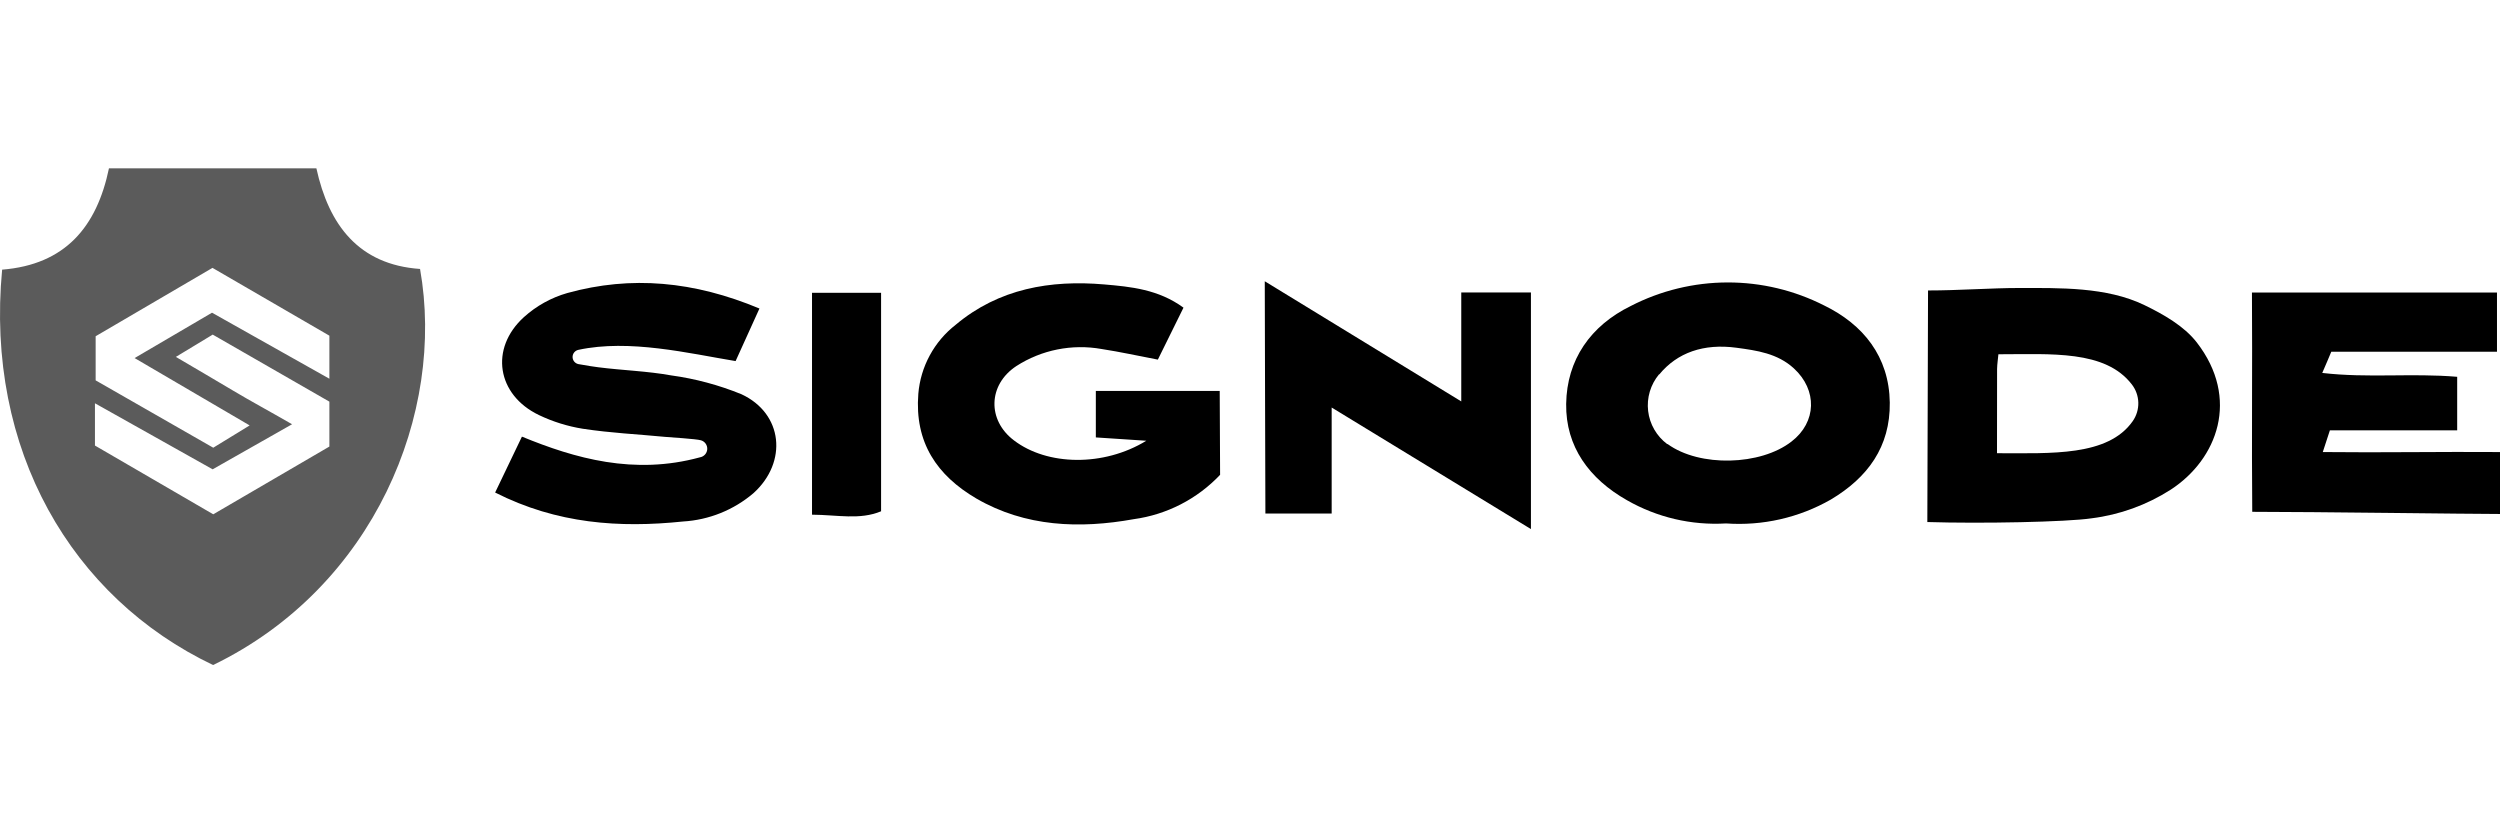
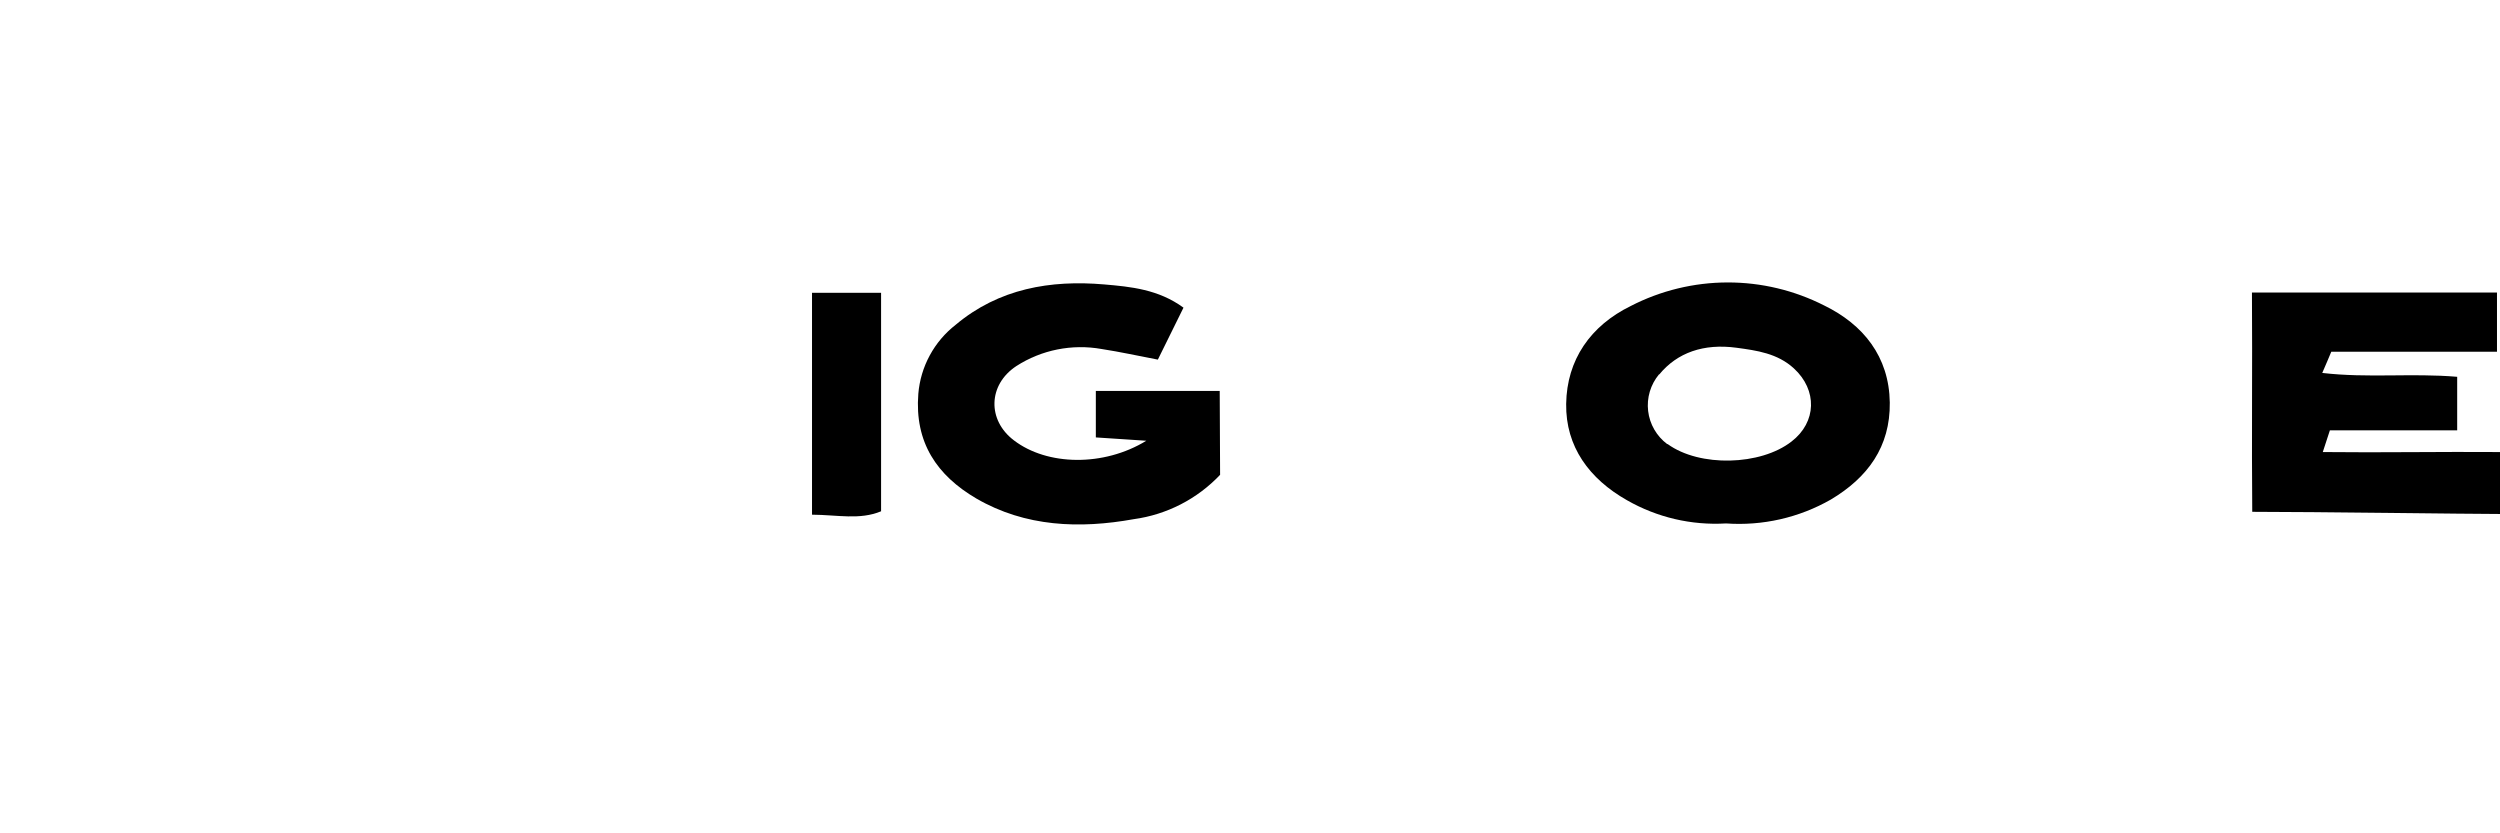
<svg xmlns="http://www.w3.org/2000/svg" width="150" height="50" viewBox="0 0 150 50" fill="none">
-   <path d="M0.128 16.179C3.918 15.877 5.809 13.605 6.538 10.098H18.983C19.726 13.494 21.519 15.882 25.203 16.137C26.735 24.763 22.453 35.219 12.786 39.902C4.295 35.856 -0.894 26.979 0.128 16.179ZM12.749 16.072L5.739 20.174V22.822L12.795 26.863L14.979 25.525L8.076 21.484L12.721 18.762L19.763 22.724V20.141L12.749 16.072ZM17.524 25.455L12.758 28.159L5.697 24.197V26.733L12.795 30.858L19.763 26.793V24.099L12.763 20.076L10.552 21.414C11.88 22.194 12.93 22.808 13.989 23.439C15.048 24.071 16.098 24.633 17.524 25.455Z" fill="#5B5B5B" />
-   <path d="M115.64 31.322C115.64 29.511 115.682 19.709 115.682 17.428C117.498 17.428 119.514 17.28 121.107 17.28C123.574 17.28 126.389 17.206 128.656 18.302C129.808 18.859 131.048 19.565 131.81 20.55C134.406 23.909 133.055 27.546 130.249 29.376C128.812 30.298 127.187 30.887 125.492 31.099C124.001 31.322 118.863 31.424 115.64 31.322ZM119.82 27.193C123.072 27.193 126.477 27.392 127.963 25.27C128.191 24.944 128.309 24.554 128.299 24.157C128.289 23.76 128.152 23.377 127.908 23.063C126.305 20.987 123.063 21.256 119.904 21.256C119.881 21.535 119.83 21.837 119.825 22.139C119.82 23.83 119.82 25.525 119.82 27.193Z" fill="black" />
  <path d="M103.562 31.406C101.487 31.53 99.42 31.045 97.616 30.012C95.363 28.735 93.933 26.802 93.97 24.234C94.007 21.591 95.428 19.542 97.849 18.358C99.644 17.434 101.633 16.951 103.652 16.947C105.671 16.942 107.662 17.418 109.461 18.334C111.784 19.468 113.349 21.386 113.387 24.155C113.419 26.807 112.063 28.656 109.847 29.975C107.94 31.064 105.752 31.561 103.562 31.406ZM99.539 22.464C99.288 22.767 99.1 23.117 98.988 23.495C98.876 23.872 98.842 24.269 98.888 24.66C98.934 25.051 99.059 25.429 99.256 25.77C99.453 26.111 99.716 26.409 100.032 26.645H100.06C101.978 28.038 105.634 27.941 107.492 26.491C109.006 25.325 109.048 23.402 107.631 22.102C106.646 21.2 105.406 21.029 104.198 20.866C102.215 20.596 100.636 21.159 99.558 22.464H99.539Z" fill="black" />
-   <path d="M44.136 21.665C41.321 21.2 37.763 20.332 34.702 20.991C34.604 21.012 34.516 21.066 34.453 21.143C34.389 21.221 34.355 21.318 34.355 21.419C34.355 21.519 34.389 21.616 34.453 21.694C34.516 21.772 34.604 21.825 34.702 21.846C35.231 21.944 35.724 22.013 35.9 22.036C37.354 22.222 38.831 22.264 40.272 22.524C41.718 22.722 43.133 23.102 44.485 23.653C46.979 24.809 47.272 27.717 45.214 29.585C44.027 30.599 42.541 31.198 40.982 31.29C37.178 31.684 33.429 31.438 29.708 29.552L31.316 26.198C34.493 27.504 38.046 28.521 41.999 27.439C42.117 27.419 42.224 27.359 42.303 27.27C42.382 27.182 42.428 27.069 42.435 26.95C42.441 26.831 42.407 26.714 42.338 26.617C42.269 26.52 42.169 26.45 42.055 26.417C41.767 26.333 40.197 26.24 39.9 26.212C38.135 26.041 36.718 25.989 34.967 25.725C34.054 25.578 33.167 25.301 32.333 24.902C29.811 23.69 29.365 20.908 31.436 19.026C32.182 18.353 33.072 17.859 34.038 17.582C37.884 16.518 41.651 16.876 45.567 18.511L44.136 21.665Z" fill="black" />
  <path d="M135.117 17.554H149.819V21.103H139.878C139.688 21.567 139.576 21.814 139.335 22.376C142.08 22.696 144.69 22.376 147.431 22.608V25.818H139.794C139.641 26.282 139.548 26.561 139.367 27.123C142.893 27.165 146.511 27.095 150 27.123V30.839C148.142 30.839 138.851 30.709 135.135 30.709C135.094 26.408 135.149 22.032 135.117 17.554Z" fill="black" />
  <path d="M73.206 28.489C71.833 29.94 70.006 30.879 68.026 31.15C64.775 31.736 61.523 31.615 58.587 29.915C56.209 28.521 54.871 26.547 55.099 23.63C55.166 22.822 55.399 22.036 55.786 21.323C56.172 20.609 56.702 19.984 57.342 19.486C59.93 17.312 63.037 16.787 66.257 17.066C67.831 17.201 69.508 17.359 71.009 18.46C70.516 19.463 70.019 20.466 69.471 21.577C68.319 21.358 67.213 21.112 66.094 20.94C64.323 20.625 62.498 20.989 60.984 21.962C59.275 23.086 59.233 25.214 60.836 26.422C62.828 27.945 66.215 28.015 68.779 26.445L65.75 26.245V23.458H73.183L73.206 28.489Z" fill="black" />
-   <path d="M79.9 24.452V30.811H75.924C75.924 29 75.886 19.709 75.886 16.876L87.676 24.085V17.549H91.856V31.745L79.9 24.452Z" fill="black" />
  <path d="M48.721 17.568H52.865V30.677C51.587 31.211 50.245 30.89 48.721 30.881V17.568Z" fill="black" />
</svg>